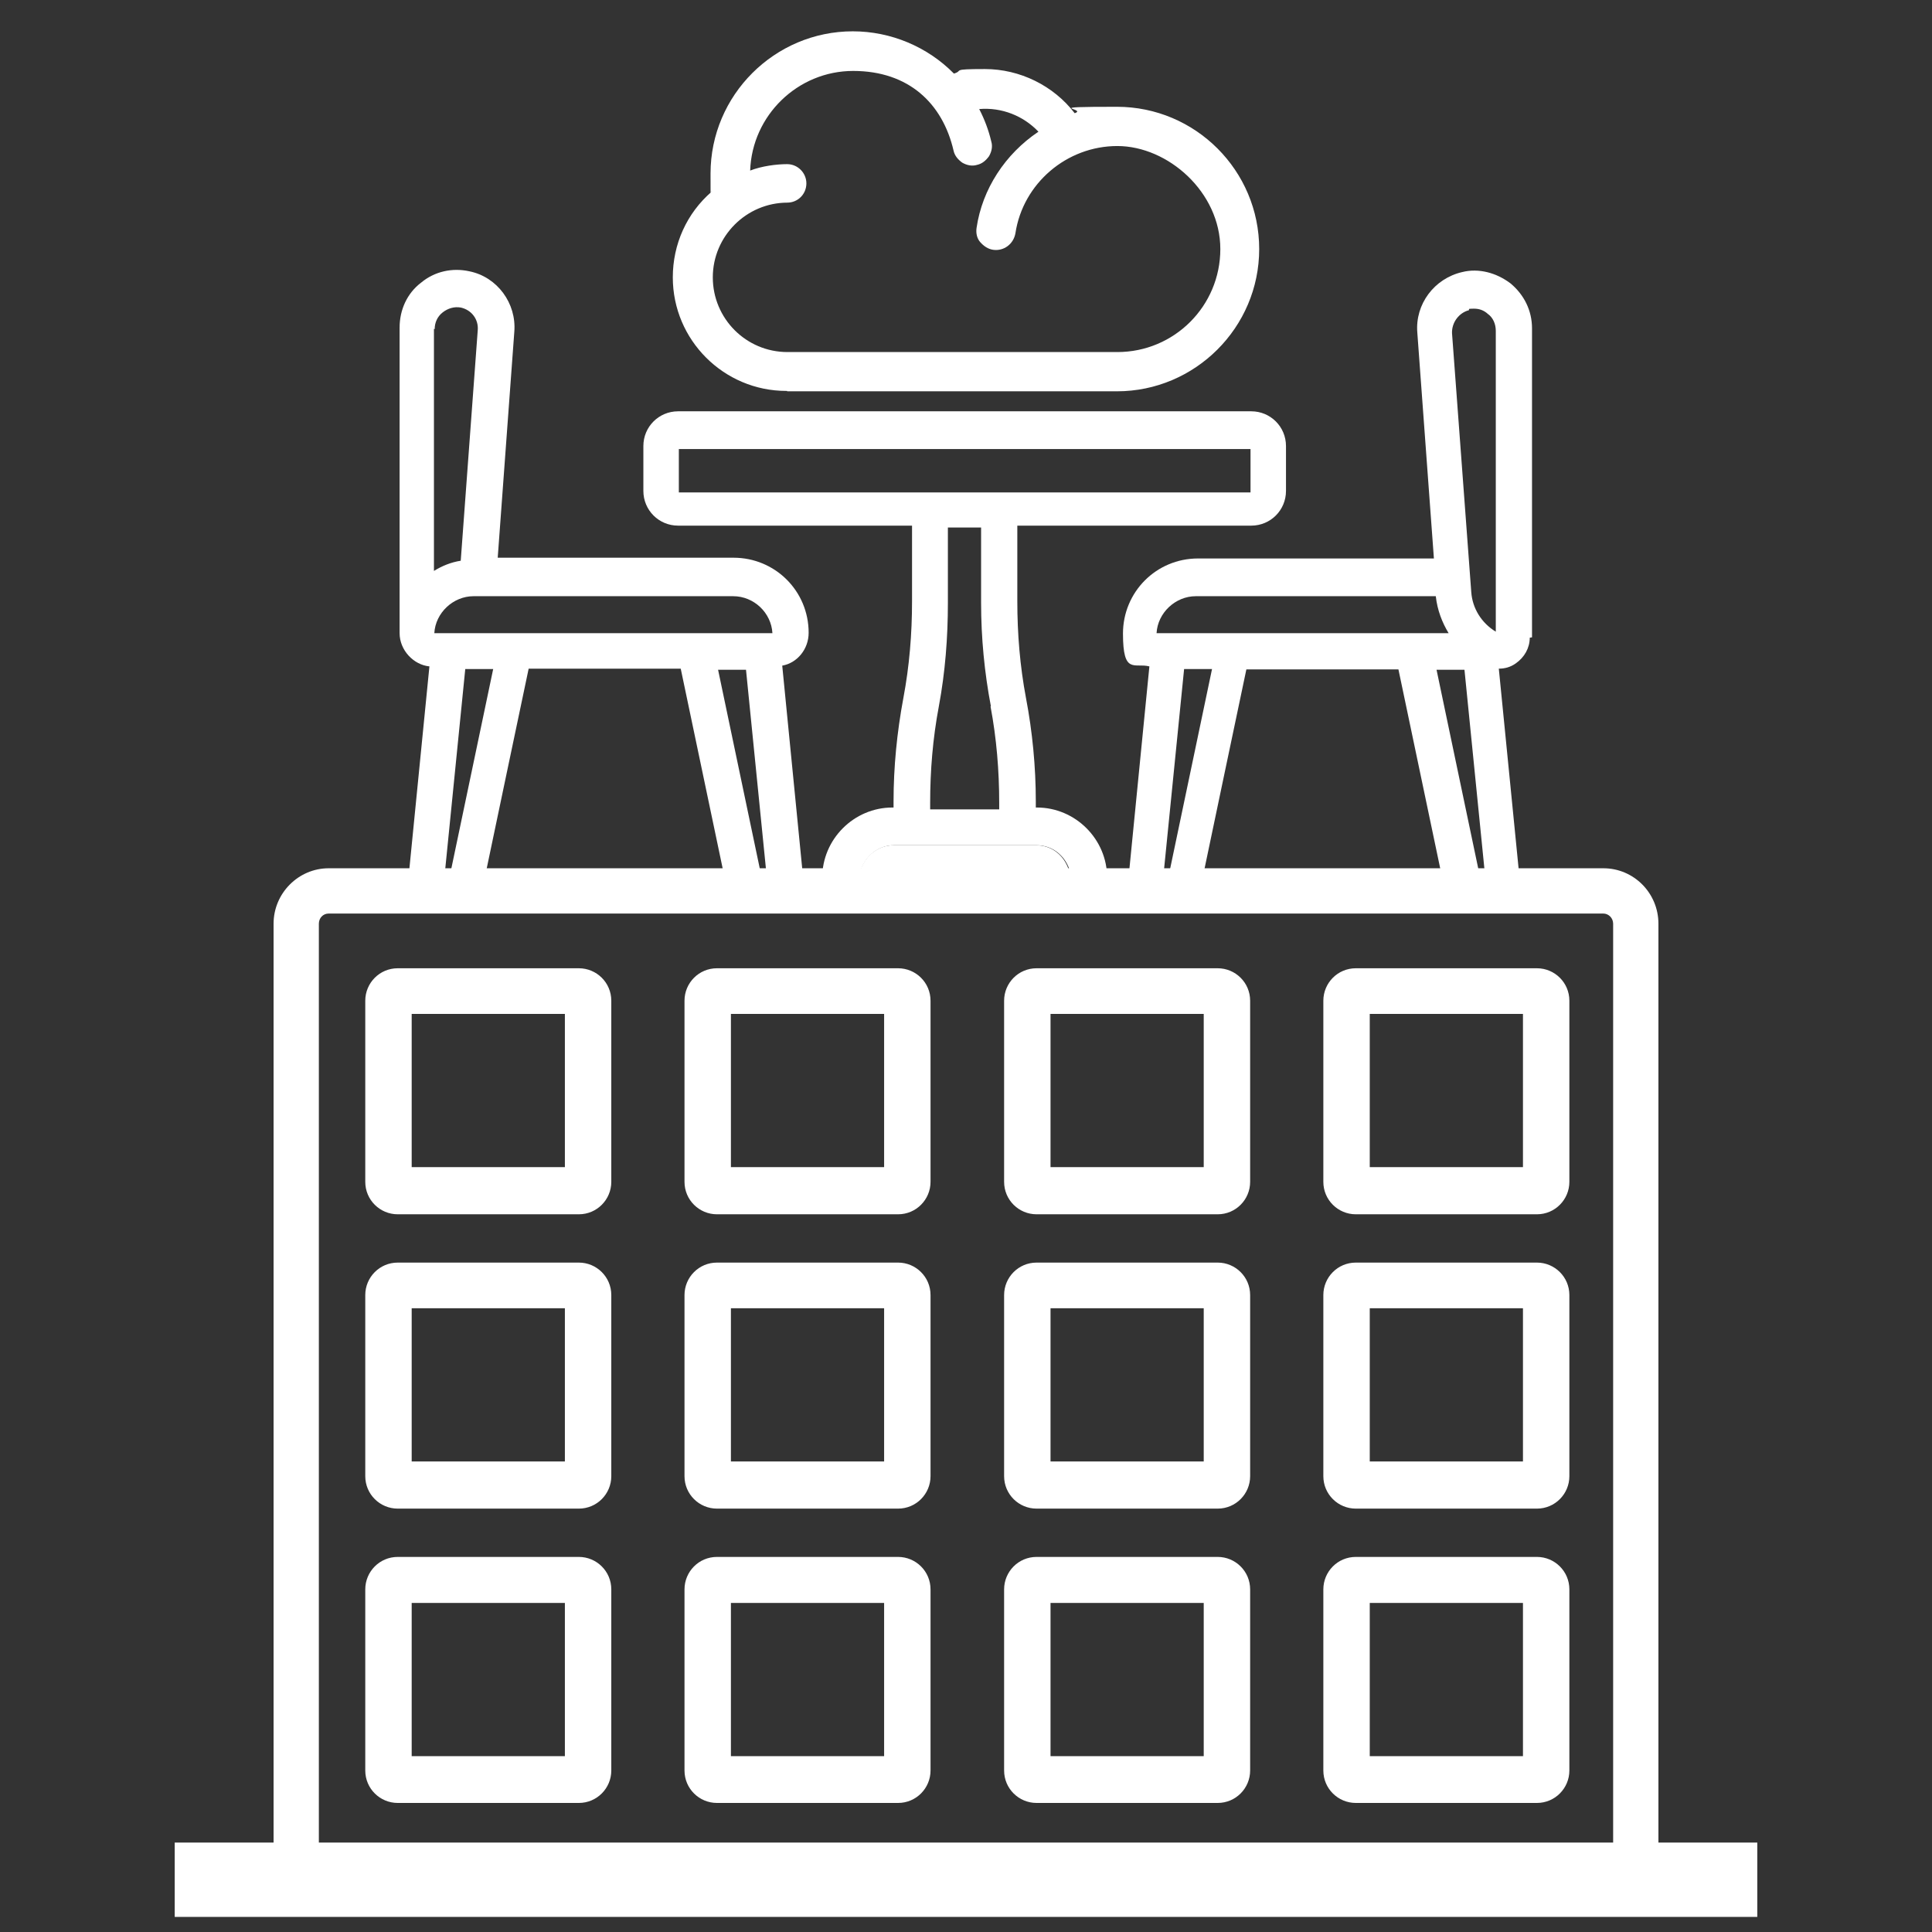
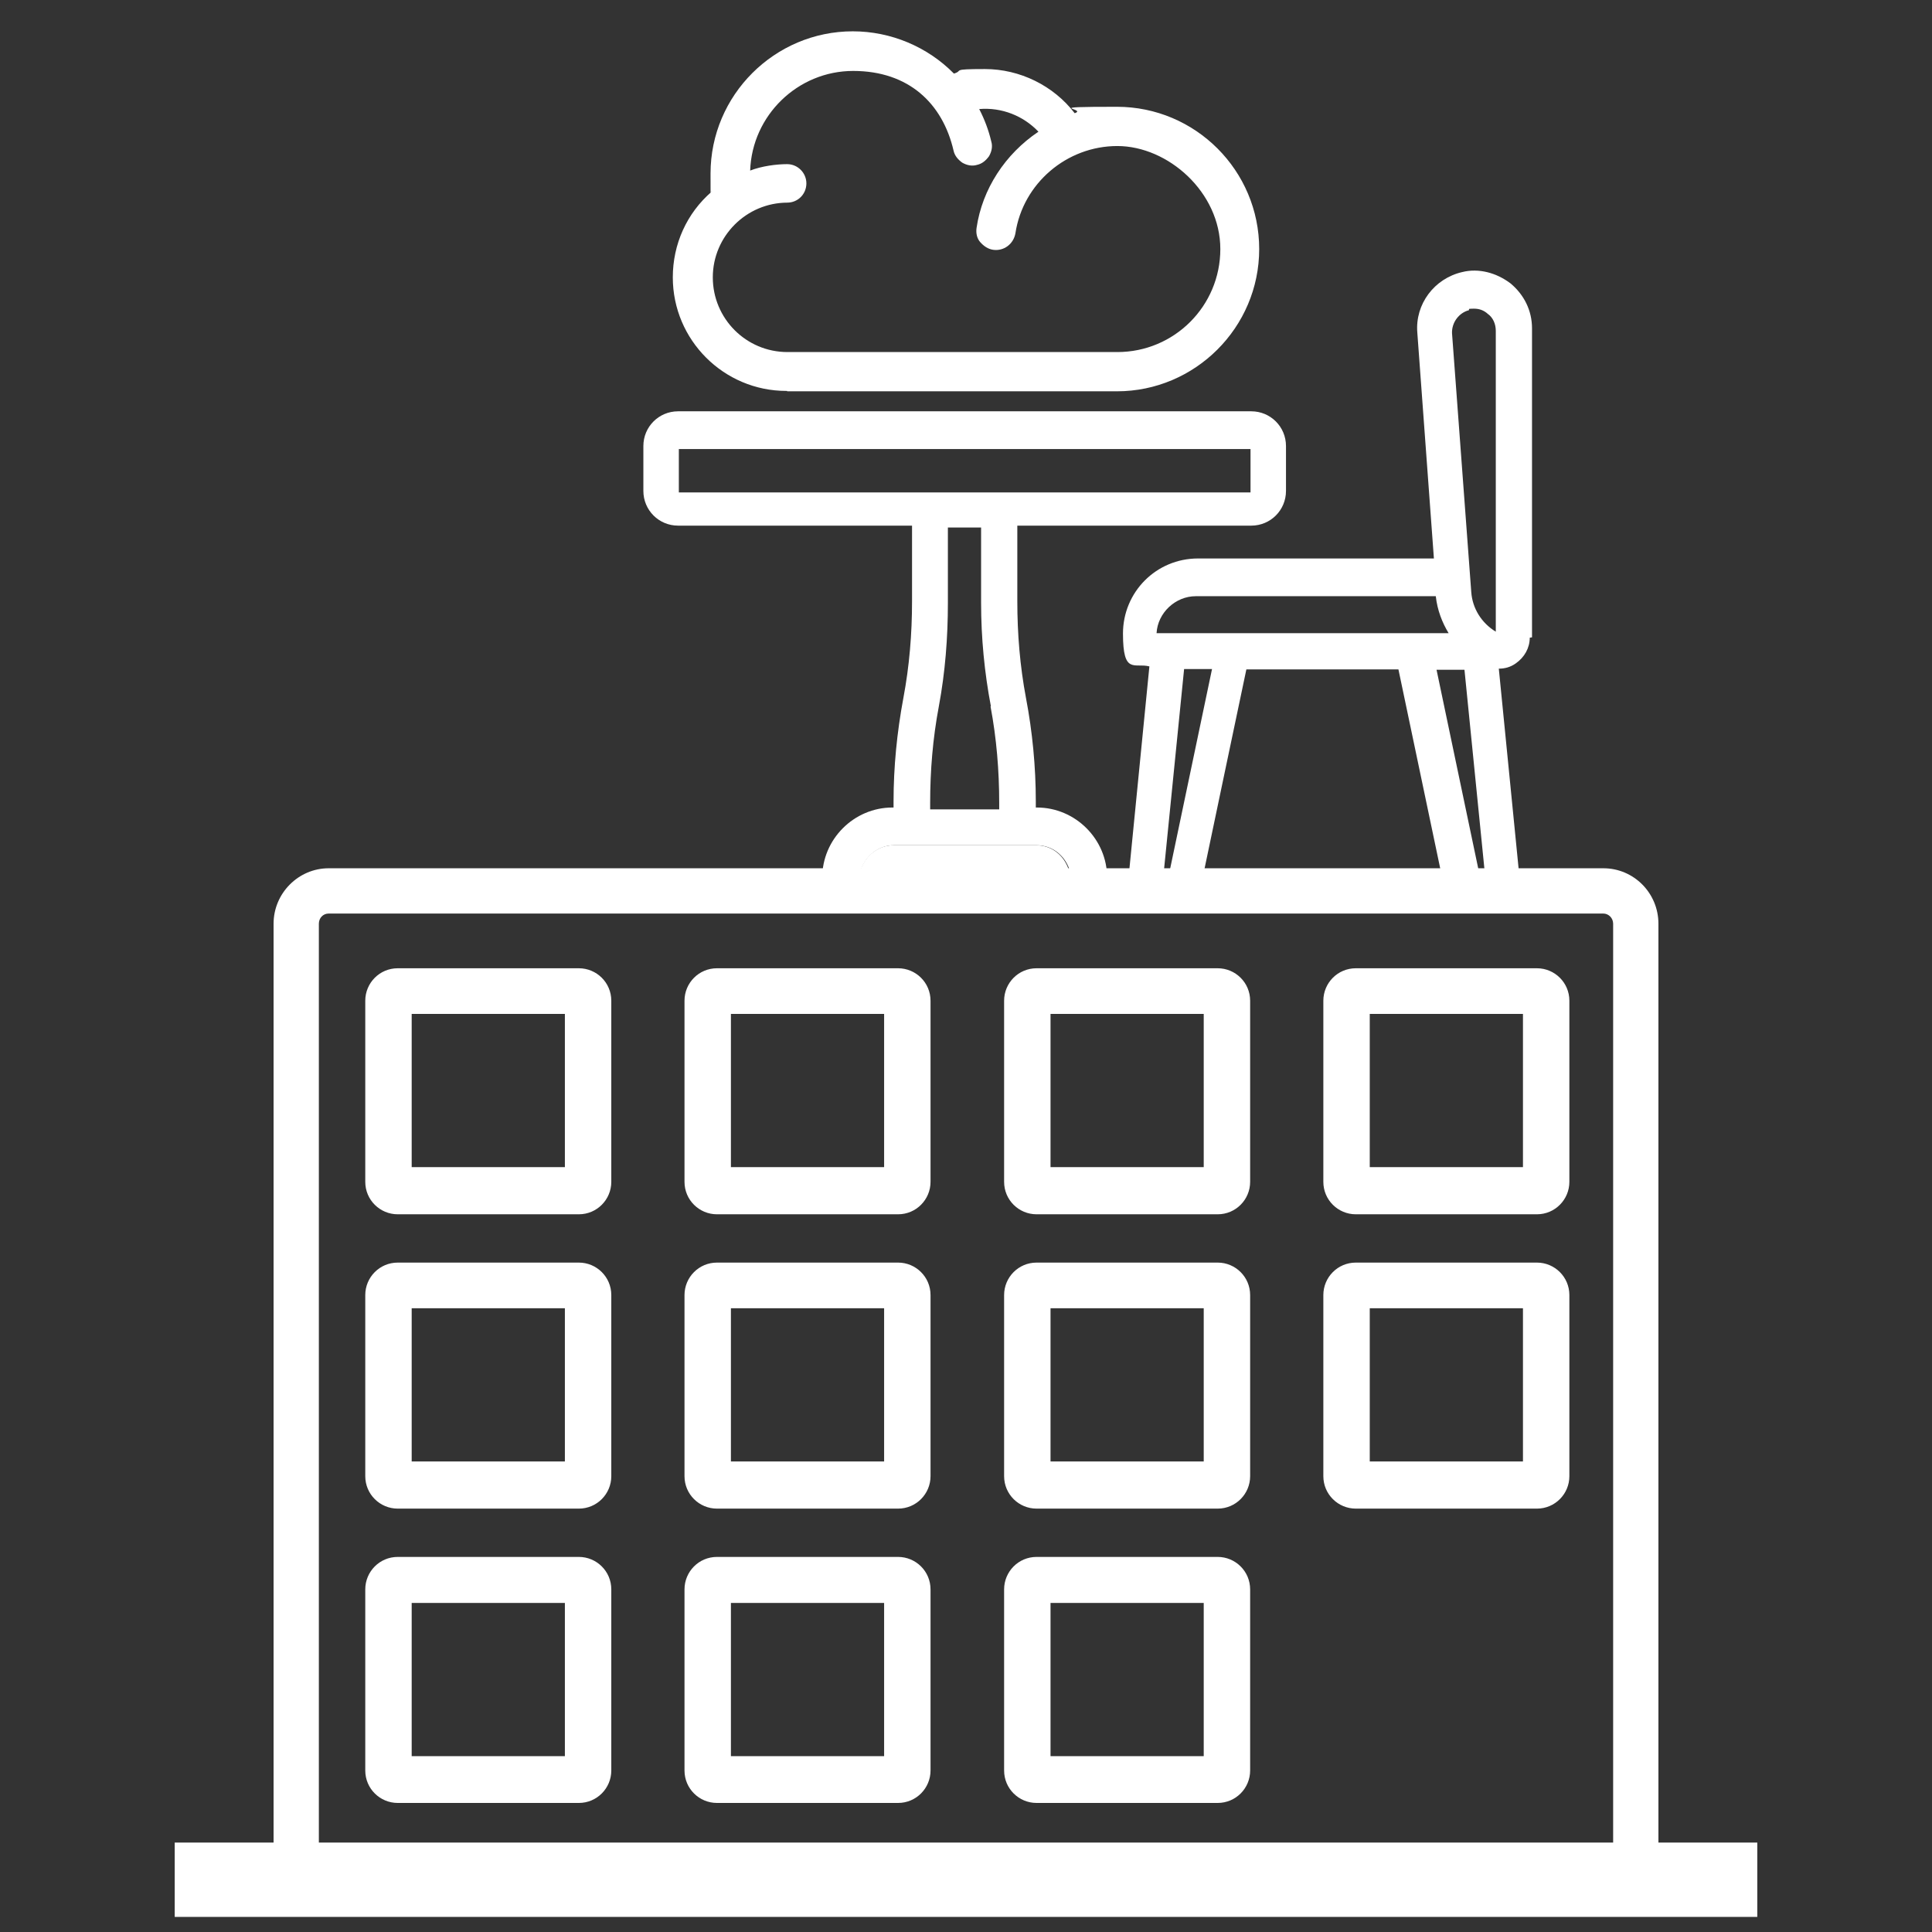
<svg xmlns="http://www.w3.org/2000/svg" id="Layer_1" viewBox="0 0 512 512">
  <rect x="0" y="0" width="512" height="512" fill="#333333" stroke="none" />
  <defs>
    <style>      .st0 {        fill: #fff;      }    </style>
  </defs>
  <path class="st0" d="M208.6,103.7h87.4c20.7,0,37.7-16.9,37.7-37.7s-16.9-37.7-37.7-37.7-7.6.5-11.2,1.7c-5.6-7.3-14.5-11.7-23.8-11.7s-5.5.4-8.2,1.2c-7-7.1-16.7-11.2-26.8-11.2-20.7,0-37.7,16.9-37.7,37.7s.1,3.1.3,4.8c-6.6,5.7-10.3,13.9-10.3,22.7,0,16.6,13.5,30.1,30.1,30.1h.2ZM208.6,53.7c2.9,0,5.1-2.3,5.1-5.1s-2.3-5.1-5.1-5.1-6.7.5-9.8,1.7c.5-14.6,12.6-26.4,27.3-26.4s23.7,8.6,26.6,21.1c.3,1.4,1.2,2.4,2.3,3.2,1.2.7,2.6,1,3.9.6,1.4-.3,2.4-1.2,3.2-2.3.7-1.2,1-2.6.6-3.9-.7-3-1.8-5.9-3.2-8.6,6-.5,11.7,1.8,15.7,6-8.8,5.9-14.9,15.2-16.4,25.5-.2,1.4.1,2.8,1,3.8s2,1.8,3.4,2c2.8.4,5.4-1.5,5.9-4.4,2-13.2,13.6-23.1,27-23.1s27.3,12.2,27.3,27.3-12.2,27.3-27.3,27.3h-87.4c-11,0-19.8-8.9-19.8-19.8s8.9-19.8,19.8-19.8h-.2.1Z" />
  <g>
    <g>
-       <polygon class="st0" points="405 234.4 402.6 234.4 402.6 234.4 405 234.4" />
-       <path class="st0" d="M218.4,234.1v-.2h-6.2c.4-1.3.6-2.4.4-3.7l-5.3-53.8c4-.7,7-4.4,7-8.7,0-11.1-8.9-19.9-19.9-19.9h-62.5l4.4-59.9c.6-7.5-4.5-14.5-11.9-16-4.5-1-9.2,0-12.8,3-3.7,2.8-5.7,7.2-5.7,11.9v81c0,4.5,3.7,8.4,7.9,8.8l-5.3,53.5c0,1.3,0,2.6.4,3.7h19.3c0-.1.1-.3.1-.4h0c0-.1,11.8-56.2,11.8-56.2h40.3l11.8,56.2c0,.2,0,.4.1.5M115.1,87.2h.1c0-1.7.7-3.3,2.1-4.4s3.1-1.6,4.8-1.3c2.8.6,4.8,3.1,4.5,6.1l-4.5,61c-2.6.4-5,1.4-7.1,2.7v-64.2ZM119.6,230.2h-1.6l5.3-52.9h7.4l-11.1,52.9ZM201.4,230.4h-.1.1l-11.1-52.9h7.4l5.3,52.9h-1.6ZM115.1,167.8c.3-5.4,5-9.8,10.4-9.8h68.8c5.5,0,10.1,4.4,10.4,9.8h-89.6Z" />
      <path class="st0" d="M406,168.9v-81.9c0-4.7-2.1-8.9-5.7-11.9-3.7-2.8-8.4-4.1-12.8-3-7.4,1.7-12.5,8.5-11.9,16l4.4,59.9h-62.5c-11.1,0-19.9,8.9-19.9,19.9s3,7.7,7,8.7l-5.3,53.7c0,1.3,0,2.6.4,3.7h-6.4c0-.4.1-.9.1-1.4,0-10.2-8.4-18.6-18.6-18.6h-.3v-1.6c0-9.2-.9-18.5-2.6-27.4-1.6-8.5-2.3-17-2.3-25.7v-20h62c5.1,0,9.2-4.1,9.2-9.2v-11.9c0-5.1-4.1-9.2-9.2-9.2h-151.9c-5.1,0-9.2,4.1-9.2,9.2v11.9c0,5.1,4.1,9.2,9.2,9.2h62v20c0,8.7-.7,17.2-2.3,25.7-1.7,9.1-2.6,18.3-2.6,27.4v1.6h-.3c-10.2,0-18.6,8.4-18.6,18.6v1.4h.1,0s0,0,0,.2h100.3c0-.1.2-.4.2-.6h0c0-.1,11.8-56.2,11.8-56.2h40.3l11.8,56.2c0,.2.1.6.2.8h19.5c.4-1.2.6-2.4.4-3.7l-5.3-53.5c1.6,0,3.1-.4,4.5-1.4,2.3-1.6,3.7-4.1,3.7-6.8ZM186.6,130.5h-6.7v-11.5h151.5v11.5h-144.8ZM262.5,187.2h0c1.6,8.5,2.3,17,2.3,25.7v1.6h-18.3v-1.6c0-8.7.7-17.2,2.3-25.7,1.7-9.1,2.4-18.3,2.4-27.4v-20h8.8v20c0,9.2.9,18.5,2.6,27.4ZM228.2,230.4c1.3-3.7,4.7-6.4,8.7-6.4h-.1,37.9c4.1,0,7.4,2.6,8.7,6.4h-55.1ZM310.1,230.2h-1.6l5.3-52.9h7.4l-11.1,52.9ZM306.5,167.8c.3-5.4,5-9.8,10.4-9.8h63.6c.4,3.7,1.7,7,3.4,9.8h-77.4ZM391.8,230.4h-.1.1l-11.1-52.9h7.4l5.3,52.9h-1.6ZM396.4,167.4c-3.8-2.3-6.2-6.2-6.5-10.5l-5.1-68.6c-.1-2.8,1.8-5.4,4.5-6.1v-.3h0c0-.1,1.3-.1,1.3-.1,1.4,0,2.6.4,3.7,1.4,1.4,1,2.1,2.7,2.1,4.5v79.6Z" />
      <path class="st0" d="M218.4,233.9v.2h0c0,0,0-.1,0-.2h-.1Z" />
      <path class="st0" d="M218.5,234.1h0" />
      <path class="st0" d="M274.6,224h-37.8c-4,0-7.4,2.7-8.7,6.4h55.1c-1.3-3.8-4.5-6.4-8.7-6.4Z" />
    </g>
    <g>
      <g>
        <g>
          <g>
            <path class="st0" d="M105.4,321.8h48c4.8,0,8.6-3.9,8.6-8.6v-48c0-4.8-3.9-8.6-8.6-8.6h-48c-4.8,0-8.6,3.9-8.6,8.6v48c0,4.8,3.9,8.6,8.6,8.6ZM109.1,268.7h40.6v40.6h-40.6v-40.6Z" />
            <path class="st0" d="M190,321.8h48c4.8,0,8.6-3.9,8.6-8.6v-48c0-4.8-3.9-8.6-8.6-8.6h-48c-4.8,0-8.6,3.9-8.6,8.6v48c0,4.8,3.9,8.6,8.6,8.6ZM193.7,268.7h40.6v40.6h-40.6v-40.6Z" />
            <path class="st0" d="M274.7,321.8h48c4.8,0,8.6-3.9,8.6-8.6v-48c0-4.8-3.9-8.6-8.6-8.6h-48c-4.8,0-8.6,3.9-8.6,8.6v48c0,4.8,3.9,8.6,8.6,8.6ZM278.4,268.7h40.6v40.6h-40.6v-40.6Z" />
            <path class="st0" d="M359.3,321.8h48c4.8,0,8.6-3.9,8.6-8.6v-48c0-4.8-3.9-8.6-8.6-8.6h-48c-4.8,0-8.6,3.9-8.6,8.6v48c0,4.8,3.9,8.6,8.6,8.6ZM363,268.7h40.6v40.6h-40.6v-40.6Z" />
          </g>
          <g>
            <path class="st0" d="M105.4,399.8h48c4.8,0,8.6-3.9,8.6-8.6v-48c0-4.8-3.9-8.6-8.6-8.6h-48c-4.8,0-8.6,3.9-8.6,8.6v48c0,4.8,3.9,8.6,8.6,8.6ZM109.1,346.7h40.6v40.6h-40.6v-40.6Z" />
            <path class="st0" d="M190,399.8h48c4.8,0,8.6-3.9,8.6-8.6v-48c0-4.8-3.9-8.6-8.6-8.6h-48c-4.8,0-8.6,3.9-8.6,8.6v48c0,4.8,3.9,8.6,8.6,8.6ZM193.7,346.7h40.6v40.6h-40.6v-40.6Z" />
            <path class="st0" d="M274.7,399.8h48c4.8,0,8.6-3.9,8.6-8.6v-48c0-4.8-3.9-8.6-8.6-8.6h-48c-4.8,0-8.6,3.9-8.6,8.6v48c0,4.8,3.9,8.6,8.6,8.6ZM278.4,346.7h40.6v40.6h-40.6v-40.6Z" />
            <path class="st0" d="M359.3,399.8h48c4.8,0,8.6-3.9,8.6-8.6v-48c0-4.8-3.9-8.6-8.6-8.6h-48c-4.8,0-8.6,3.9-8.6,8.6v48c0,4.8,3.9,8.6,8.6,8.6ZM363,346.7h40.6v40.6h-40.6v-40.6Z" />
          </g>
          <g>
            <path class="st0" d="M105.4,477.8h48c4.8,0,8.6-3.9,8.6-8.6v-48c0-4.8-3.9-8.6-8.6-8.6h-48c-4.8,0-8.6,3.9-8.6,8.6v48c0,4.8,3.9,8.6,8.6,8.6ZM109.1,424.8h40.6v40.6h-40.6v-40.6Z" />
            <path class="st0" d="M190,477.8h48c4.8,0,8.6-3.9,8.6-8.6v-48c0-4.8-3.9-8.6-8.6-8.6h-48c-4.8,0-8.6,3.9-8.6,8.6v48c0,4.8,3.9,8.6,8.6,8.6ZM193.7,424.8h40.6v40.6h-40.6v-40.6Z" />
            <path class="st0" d="M274.7,477.8h48c4.8,0,8.6-3.9,8.6-8.6v-48c0-4.8-3.9-8.6-8.6-8.6h-48c-4.8,0-8.6,3.9-8.6,8.6v48c0,4.8,3.9,8.6,8.6,8.6ZM278.4,424.8h40.6v40.6h-40.6v-40.6Z" />
-             <path class="st0" d="M359.3,477.8h48c4.8,0,8.6-3.9,8.6-8.6v-48c0-4.8-3.9-8.6-8.6-8.6h-48c-4.8,0-8.6,3.9-8.6,8.6v48c0,4.8,3.9,8.6,8.6,8.6ZM363,424.8h40.6v40.6h-40.6v-40.6Z" />
          </g>
        </g>
        <path class="st0" d="M424.9,504.2H87.1c-8.1,0-14.6-6.6-14.6-14.7v-244.7c0-8.1,6.6-14.7,14.6-14.7h337.8c8.1,0,14.6,6.6,14.6,14.7v244.7c0,8.1-6.6,14.7-14.6,14.7ZM87.1,242.1c-1.5,0-2.6,1.2-2.6,2.7v244.7c0,1.5,1.2,2.7,2.6,2.7h337.8c1.5,0,2.6-1.2,2.6-2.7v-244.7c0-1.5-1.2-2.7-2.6-2.7H87.1Z" />
      </g>
      <rect class="st0" x="46.3" y="488.3" width="419.4" height="19.7" />
    </g>
  </g>
</svg>